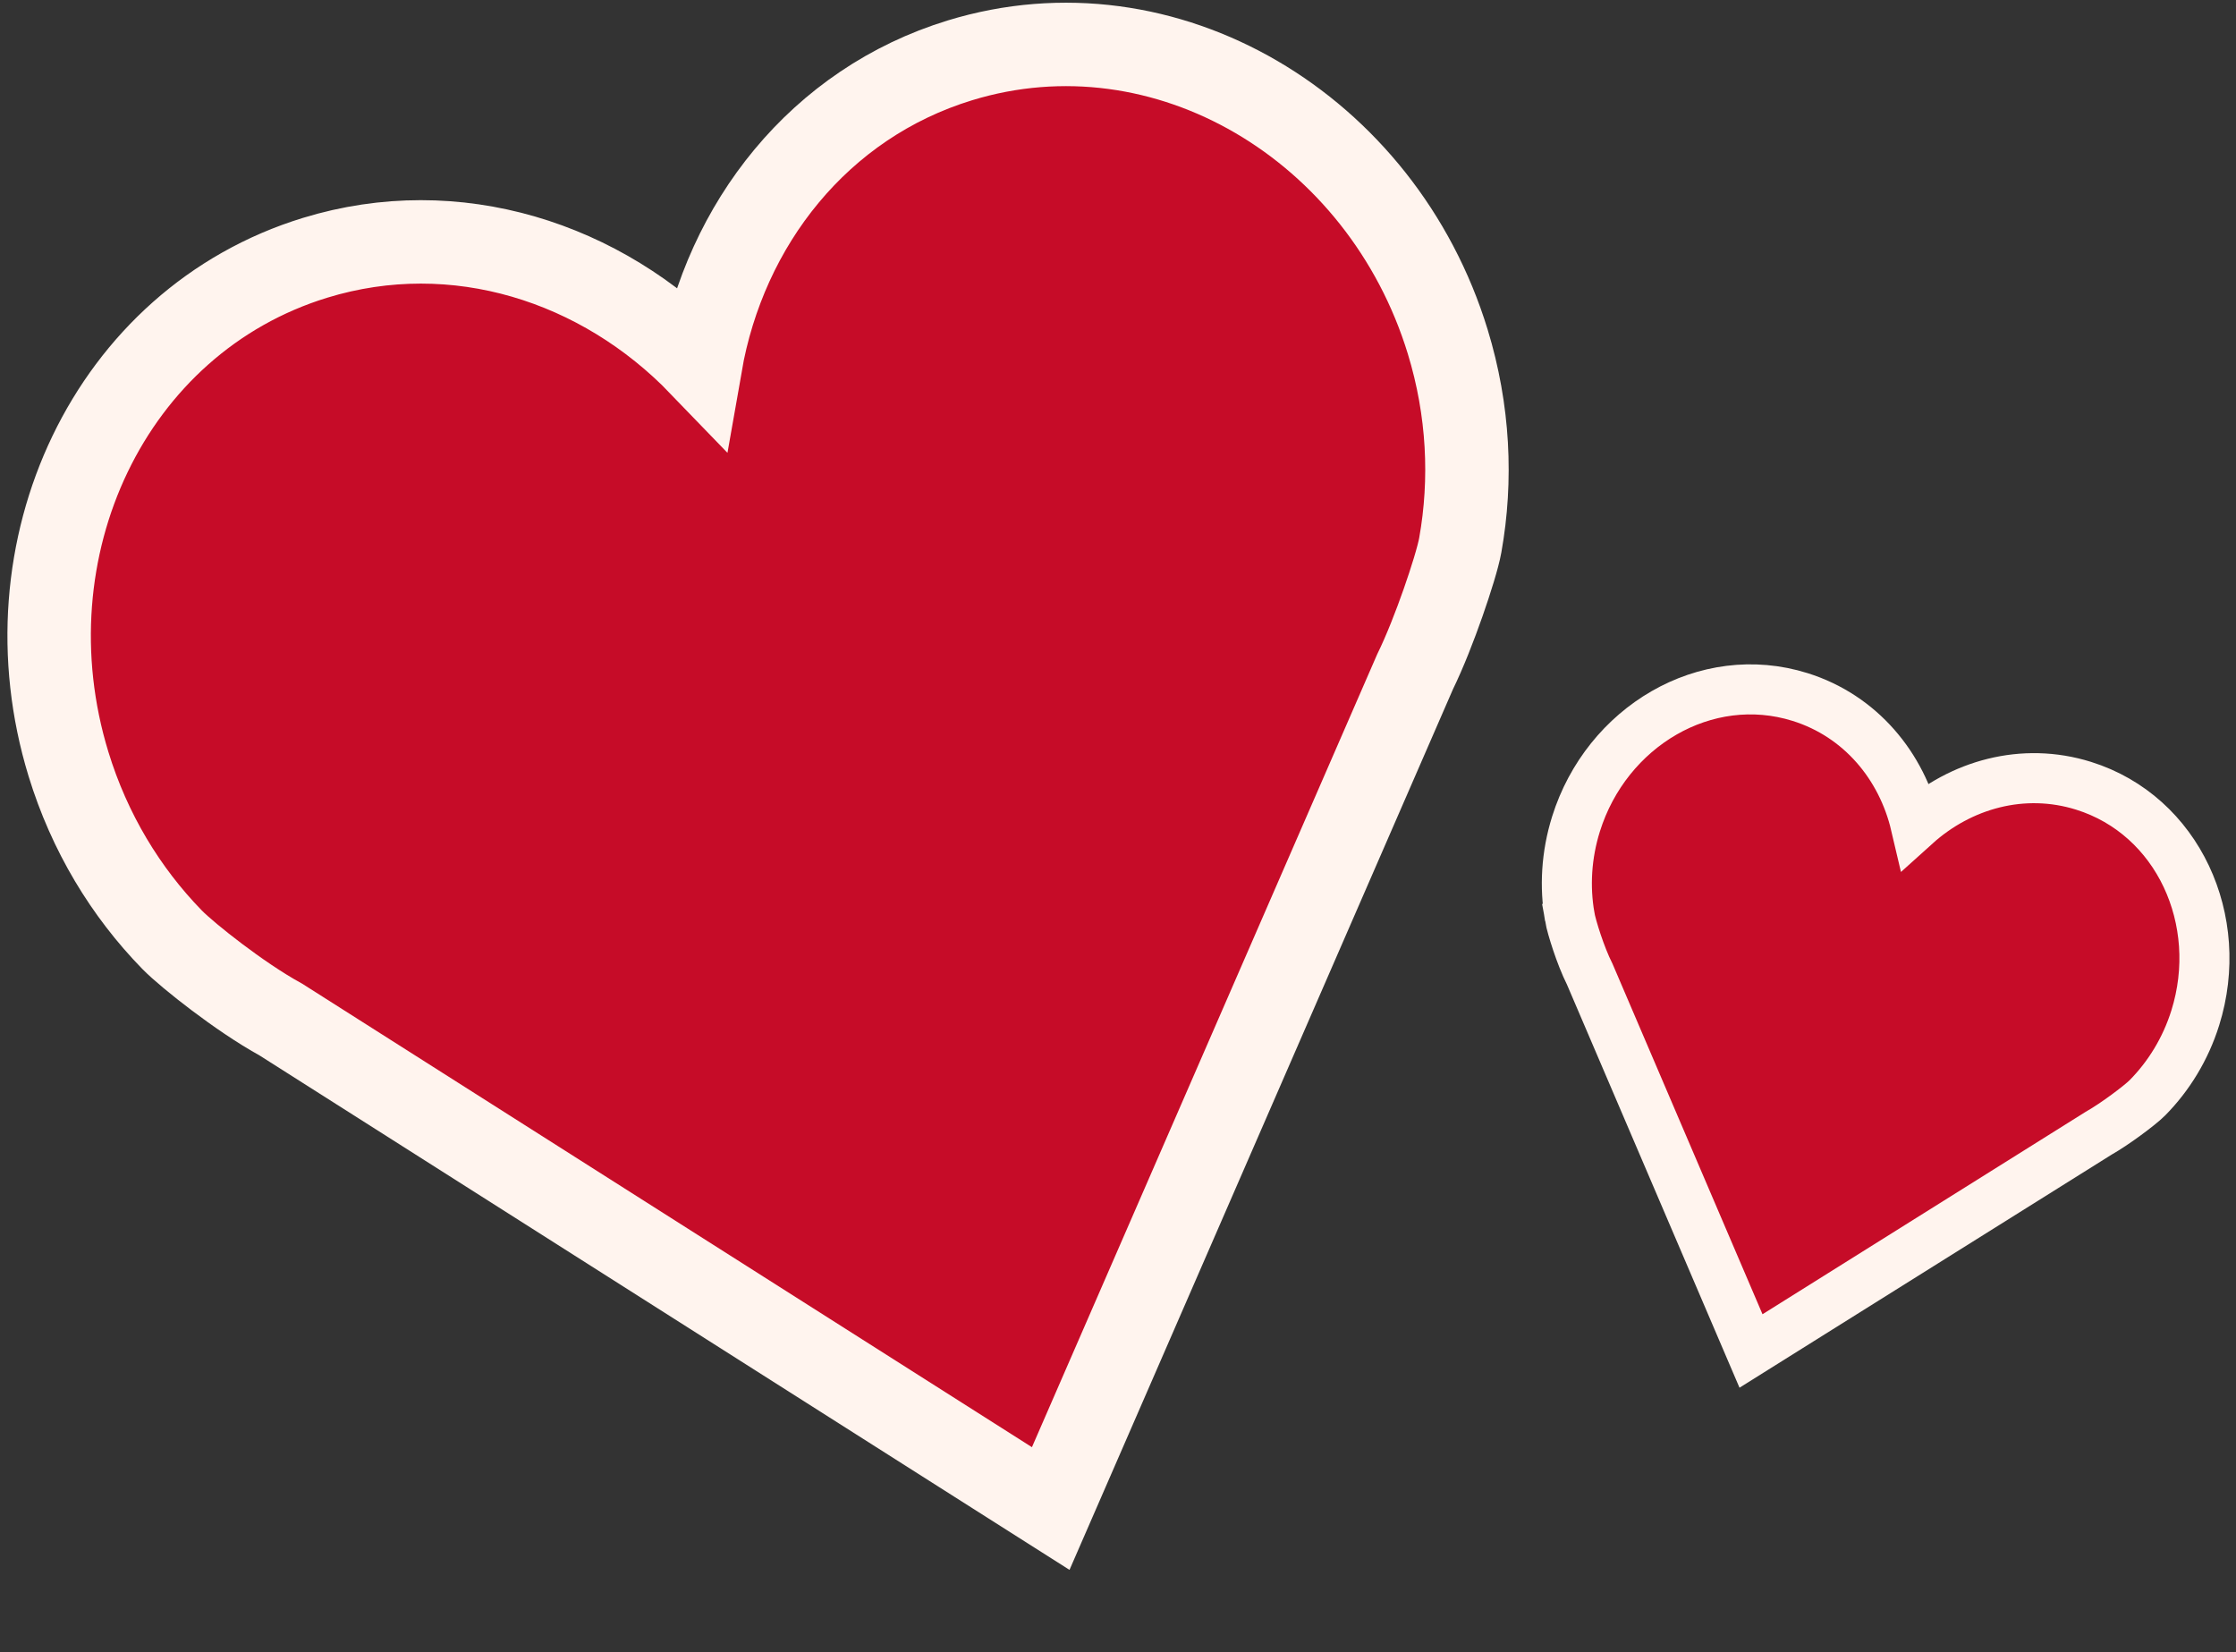
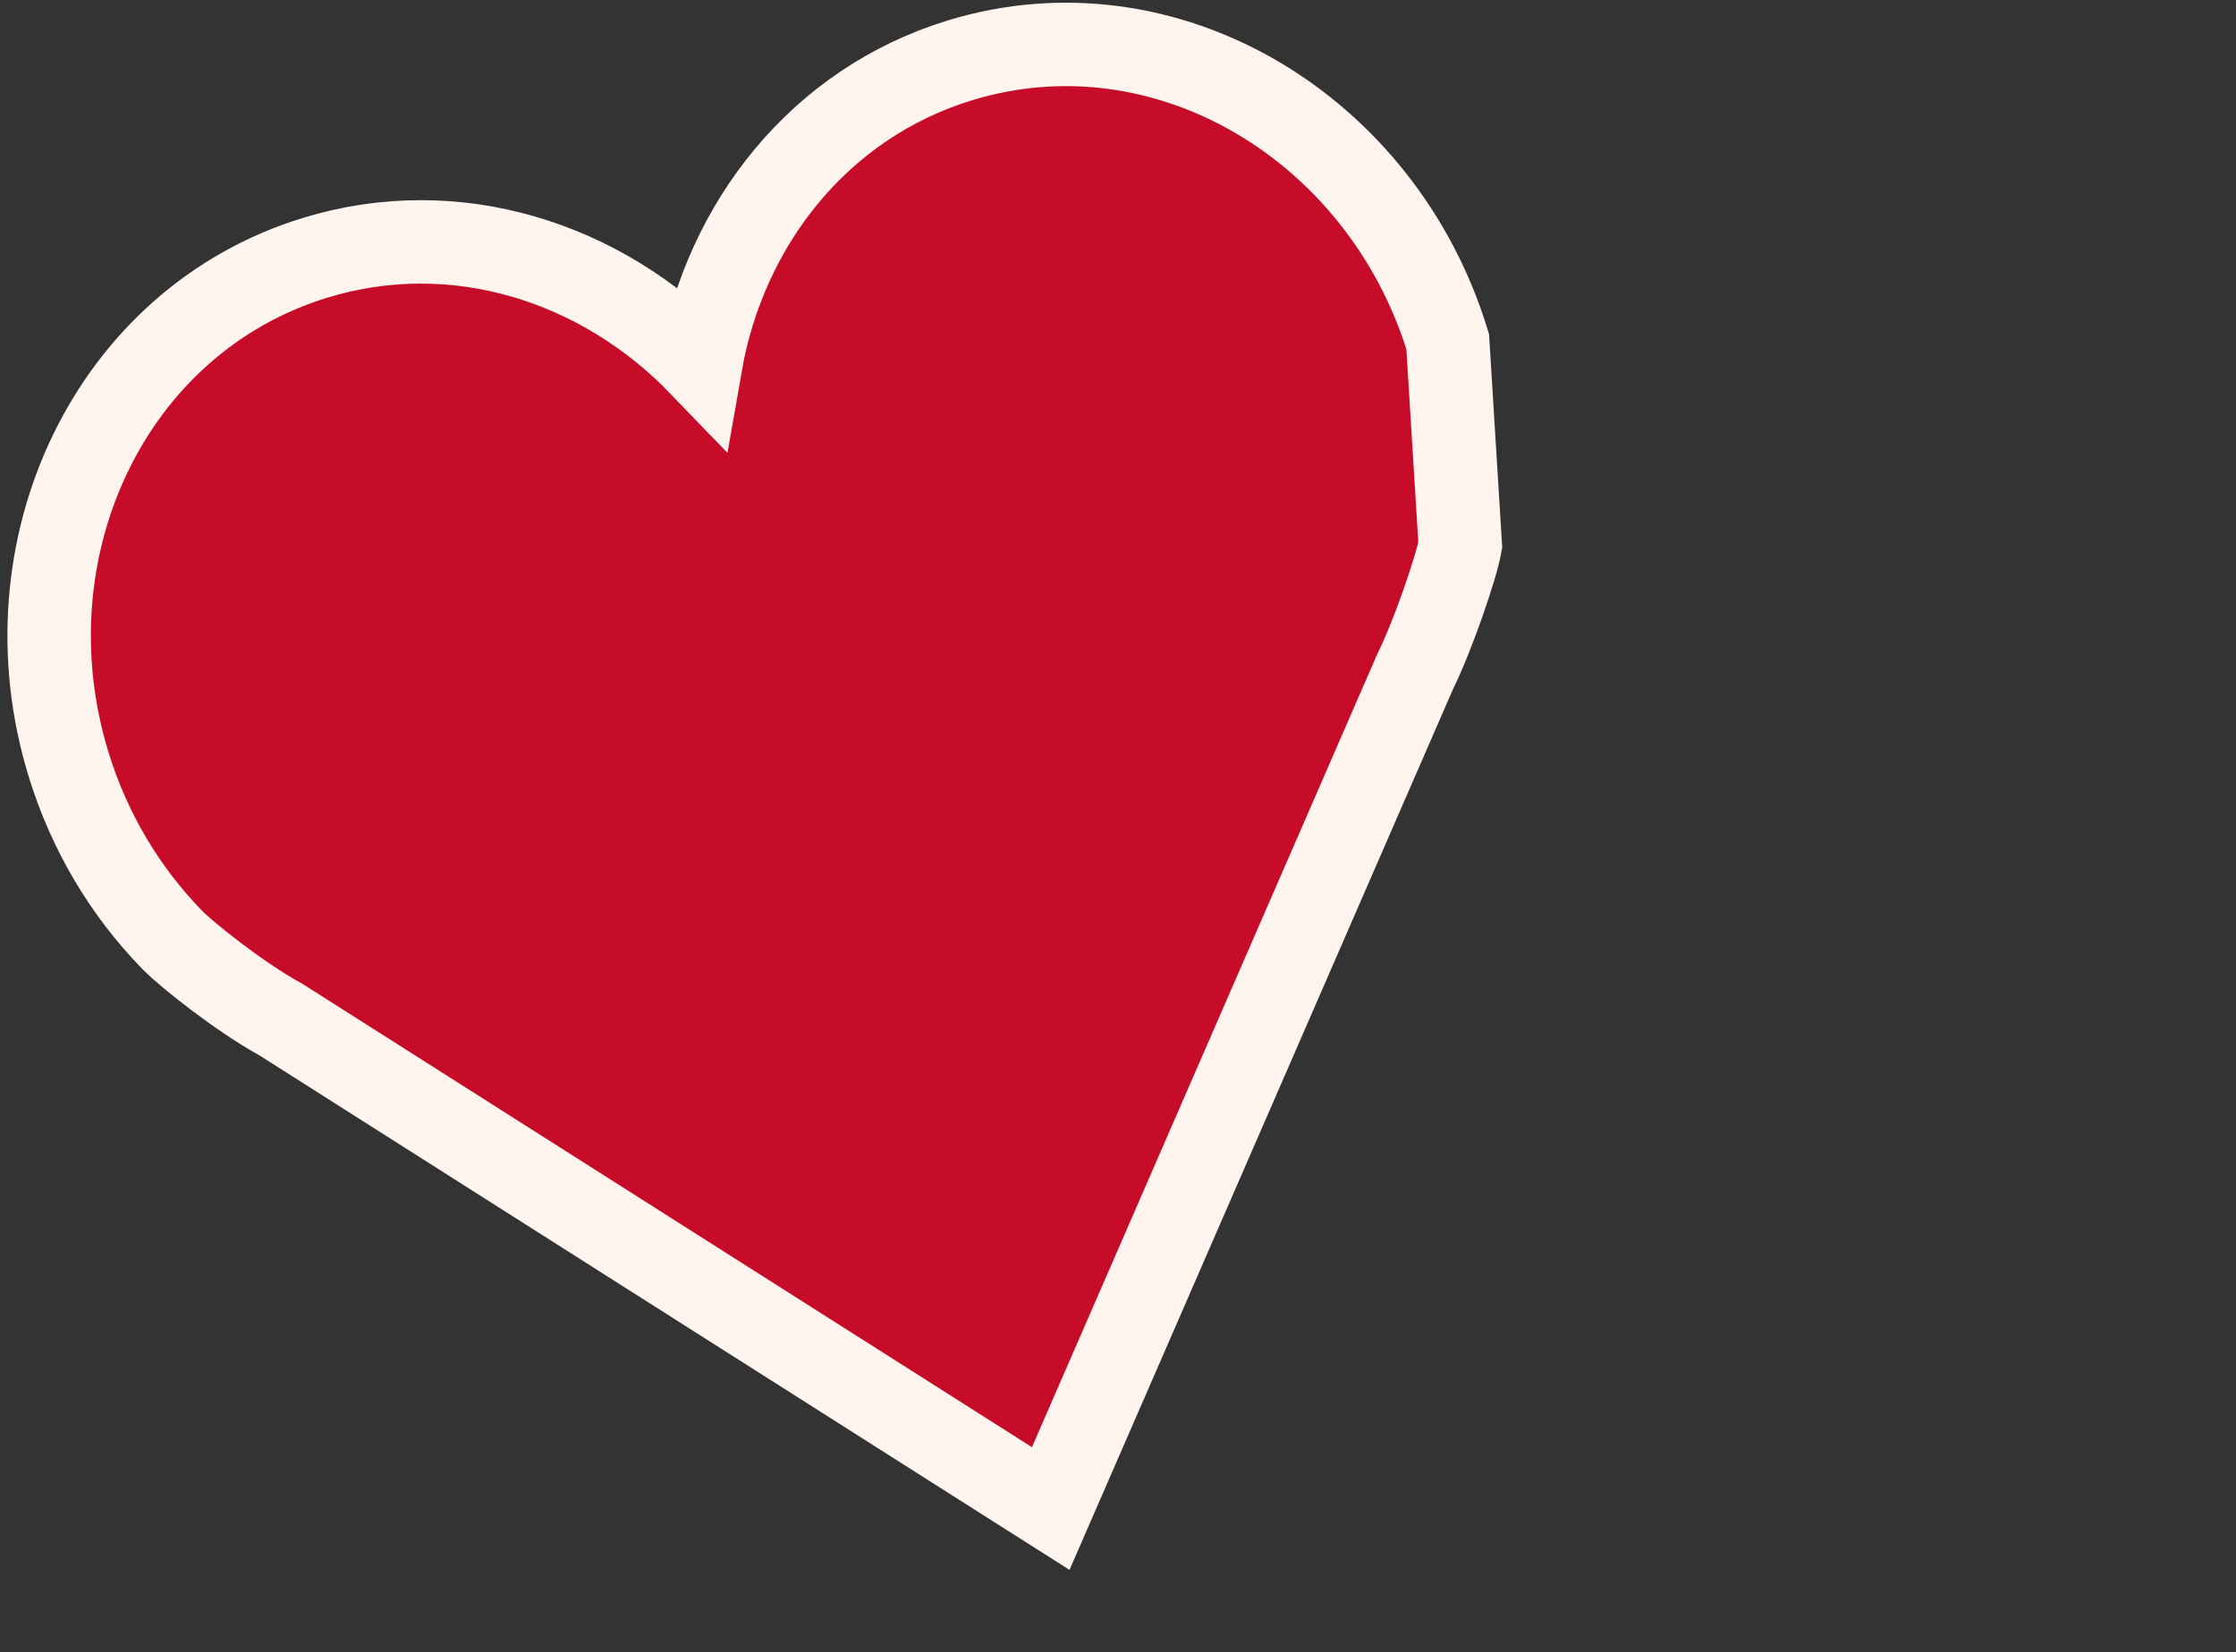
<svg xmlns="http://www.w3.org/2000/svg" width="268" height="198" viewBox="0 0 268 198" fill="none">
  <rect x="0" y="0" width="268" height="198" fill="#333333" stroke="none" />
-   <path d="M249.735 94.179C261.054 97.723 266.774 110.323 263.12 121.993C261.948 125.738 259.939 128.975 257.403 131.554L257.4 131.557C256.902 132.062 255.851 132.89 254.846 133.627C253.824 134.378 252.581 135.228 251.516 135.834L212.841 160.059L209.87 161.919L208.491 158.697L190.554 116.789C189.954 115.594 189.412 114.16 189.009 112.961C188.605 111.76 188.257 110.545 188.141 109.874L188.143 109.873C187.52 106.298 187.726 102.495 188.896 98.755C192.55 87.085 204.434 79.996 215.753 83.54C222.999 85.809 227.945 91.809 229.605 98.883C235.003 94.018 242.489 91.91 249.735 94.179Z" fill="#C60C28" stroke="#FFF4EE" stroke-width="6" />
-   <path d="M115.046 7.235C139.704 -0.315 165.646 15.236 173.518 40.945C176.04 49.181 176.417 57.527 175.025 65.335L175.024 65.34C174.768 66.762 173.909 69.532 172.97 72.213C172.015 74.94 170.791 78.096 169.606 80.513L128.27 175.446L125.937 180.803L121.004 177.671L33.66 122.197C31.091 120.787 28.281 118.832 25.993 117.106C23.708 115.383 21.592 113.622 20.617 112.621L20.616 112.62C15.064 106.926 10.724 99.791 8.205 91.565C0.333 65.856 13.119 38.446 37.778 30.895C54.631 25.735 72.097 31.409 83.959 43.715C86.897 26.877 98.192 12.396 115.046 7.235Z" fill="#C60C28" stroke="#FFF4EE" stroke-width="10" />
+   <path d="M115.046 7.235C139.704 -0.315 165.646 15.236 173.518 40.945L175.024 65.34C174.768 66.762 173.909 69.532 172.97 72.213C172.015 74.94 170.791 78.096 169.606 80.513L128.27 175.446L125.937 180.803L121.004 177.671L33.66 122.197C31.091 120.787 28.281 118.832 25.993 117.106C23.708 115.383 21.592 113.622 20.617 112.621L20.616 112.62C15.064 106.926 10.724 99.791 8.205 91.565C0.333 65.856 13.119 38.446 37.778 30.895C54.631 25.735 72.097 31.409 83.959 43.715C86.897 26.877 98.192 12.396 115.046 7.235Z" fill="#C60C28" stroke="#FFF4EE" stroke-width="10" />
</svg>